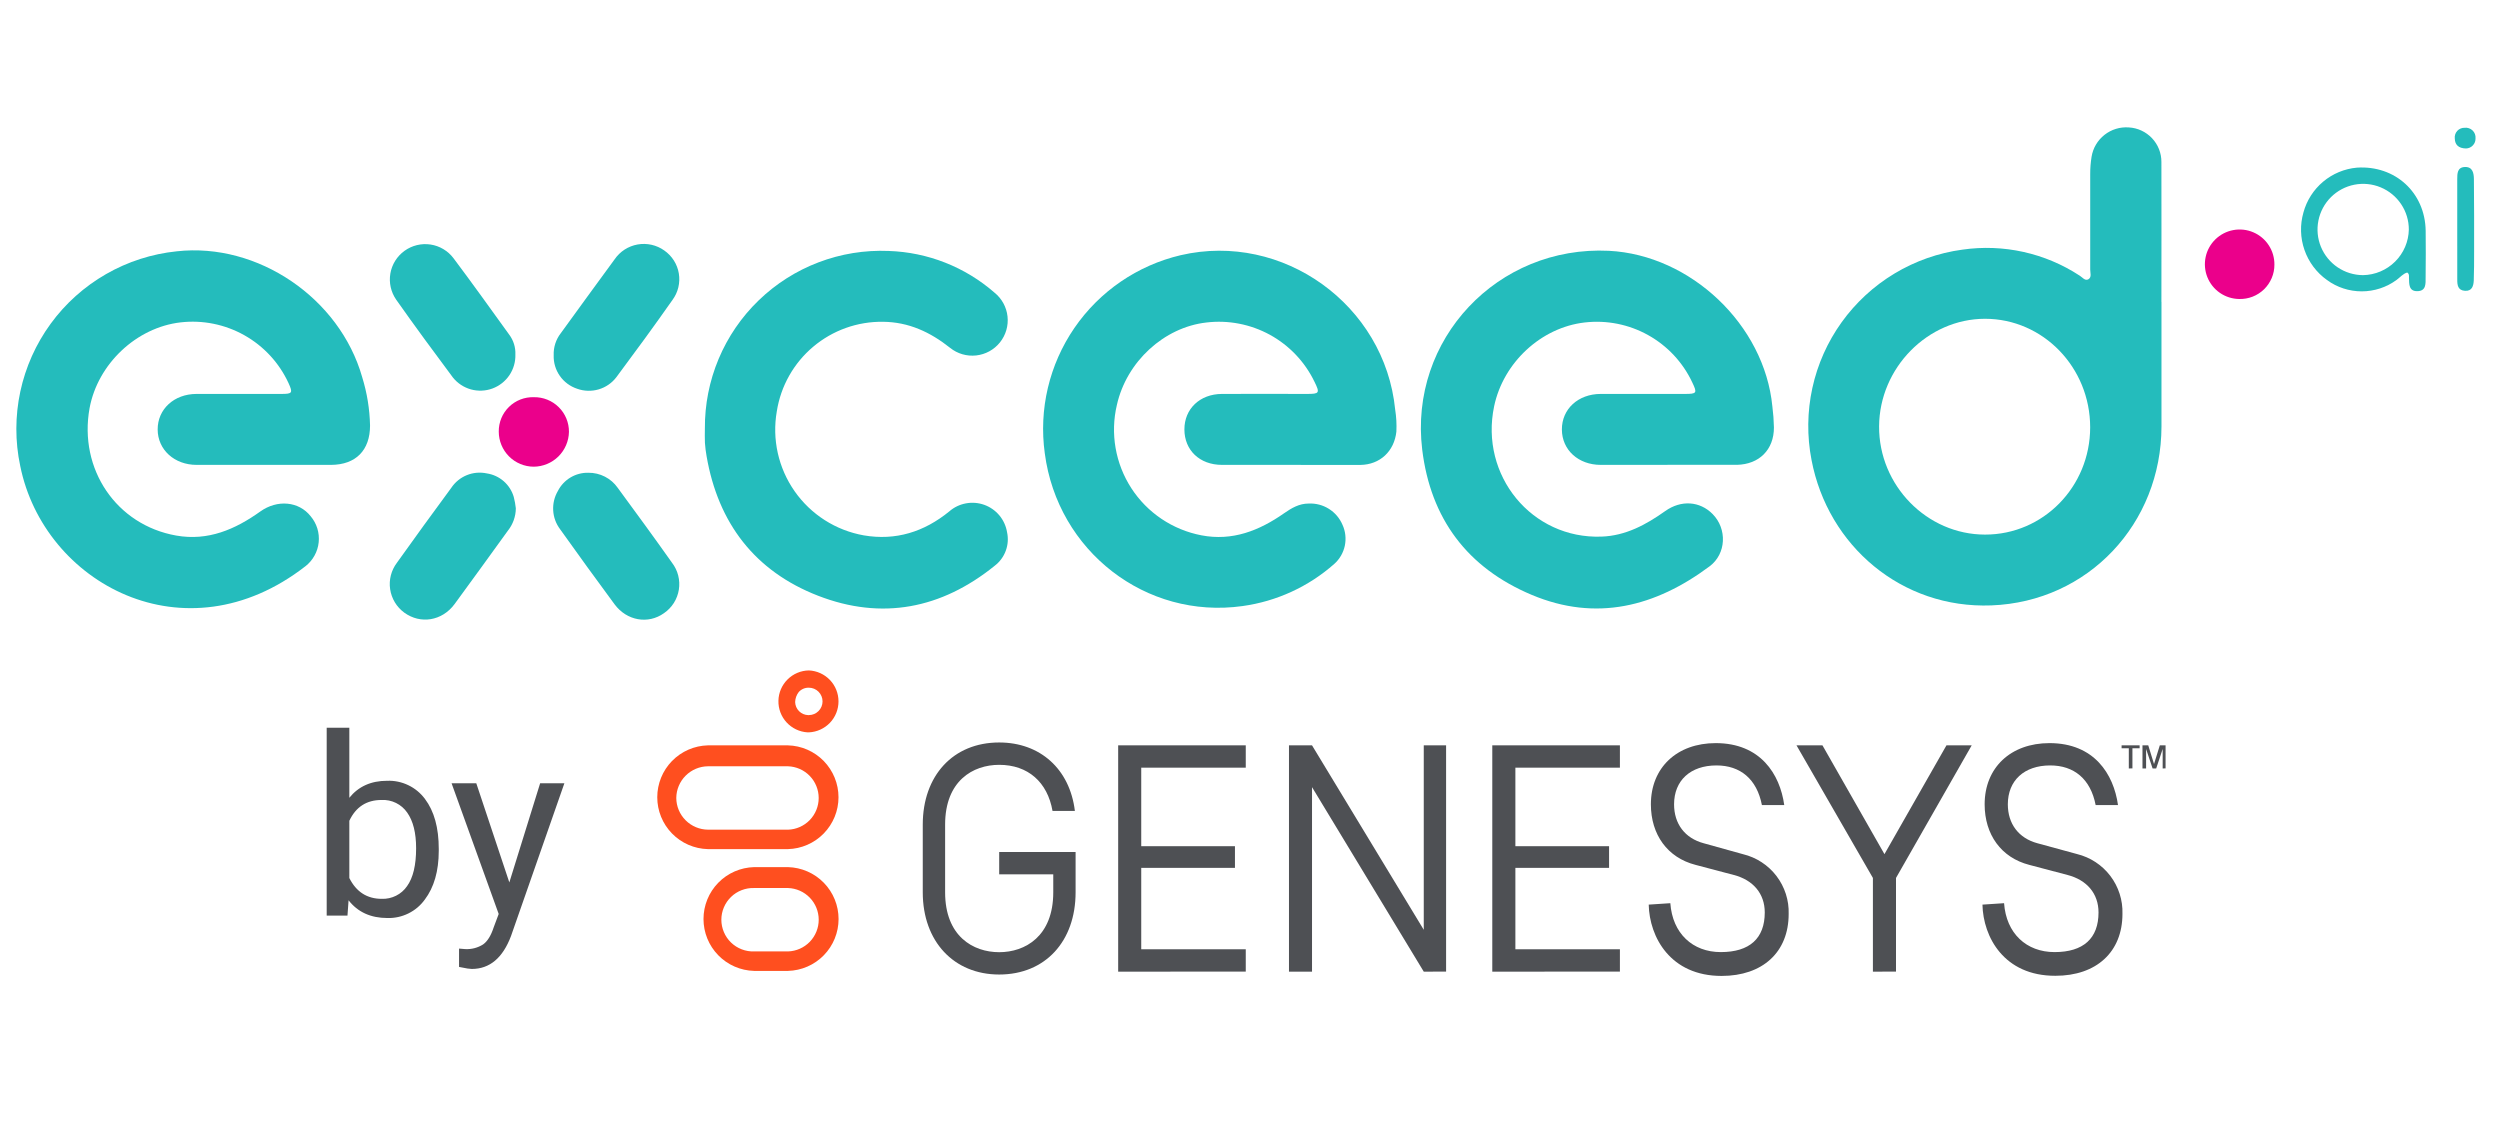
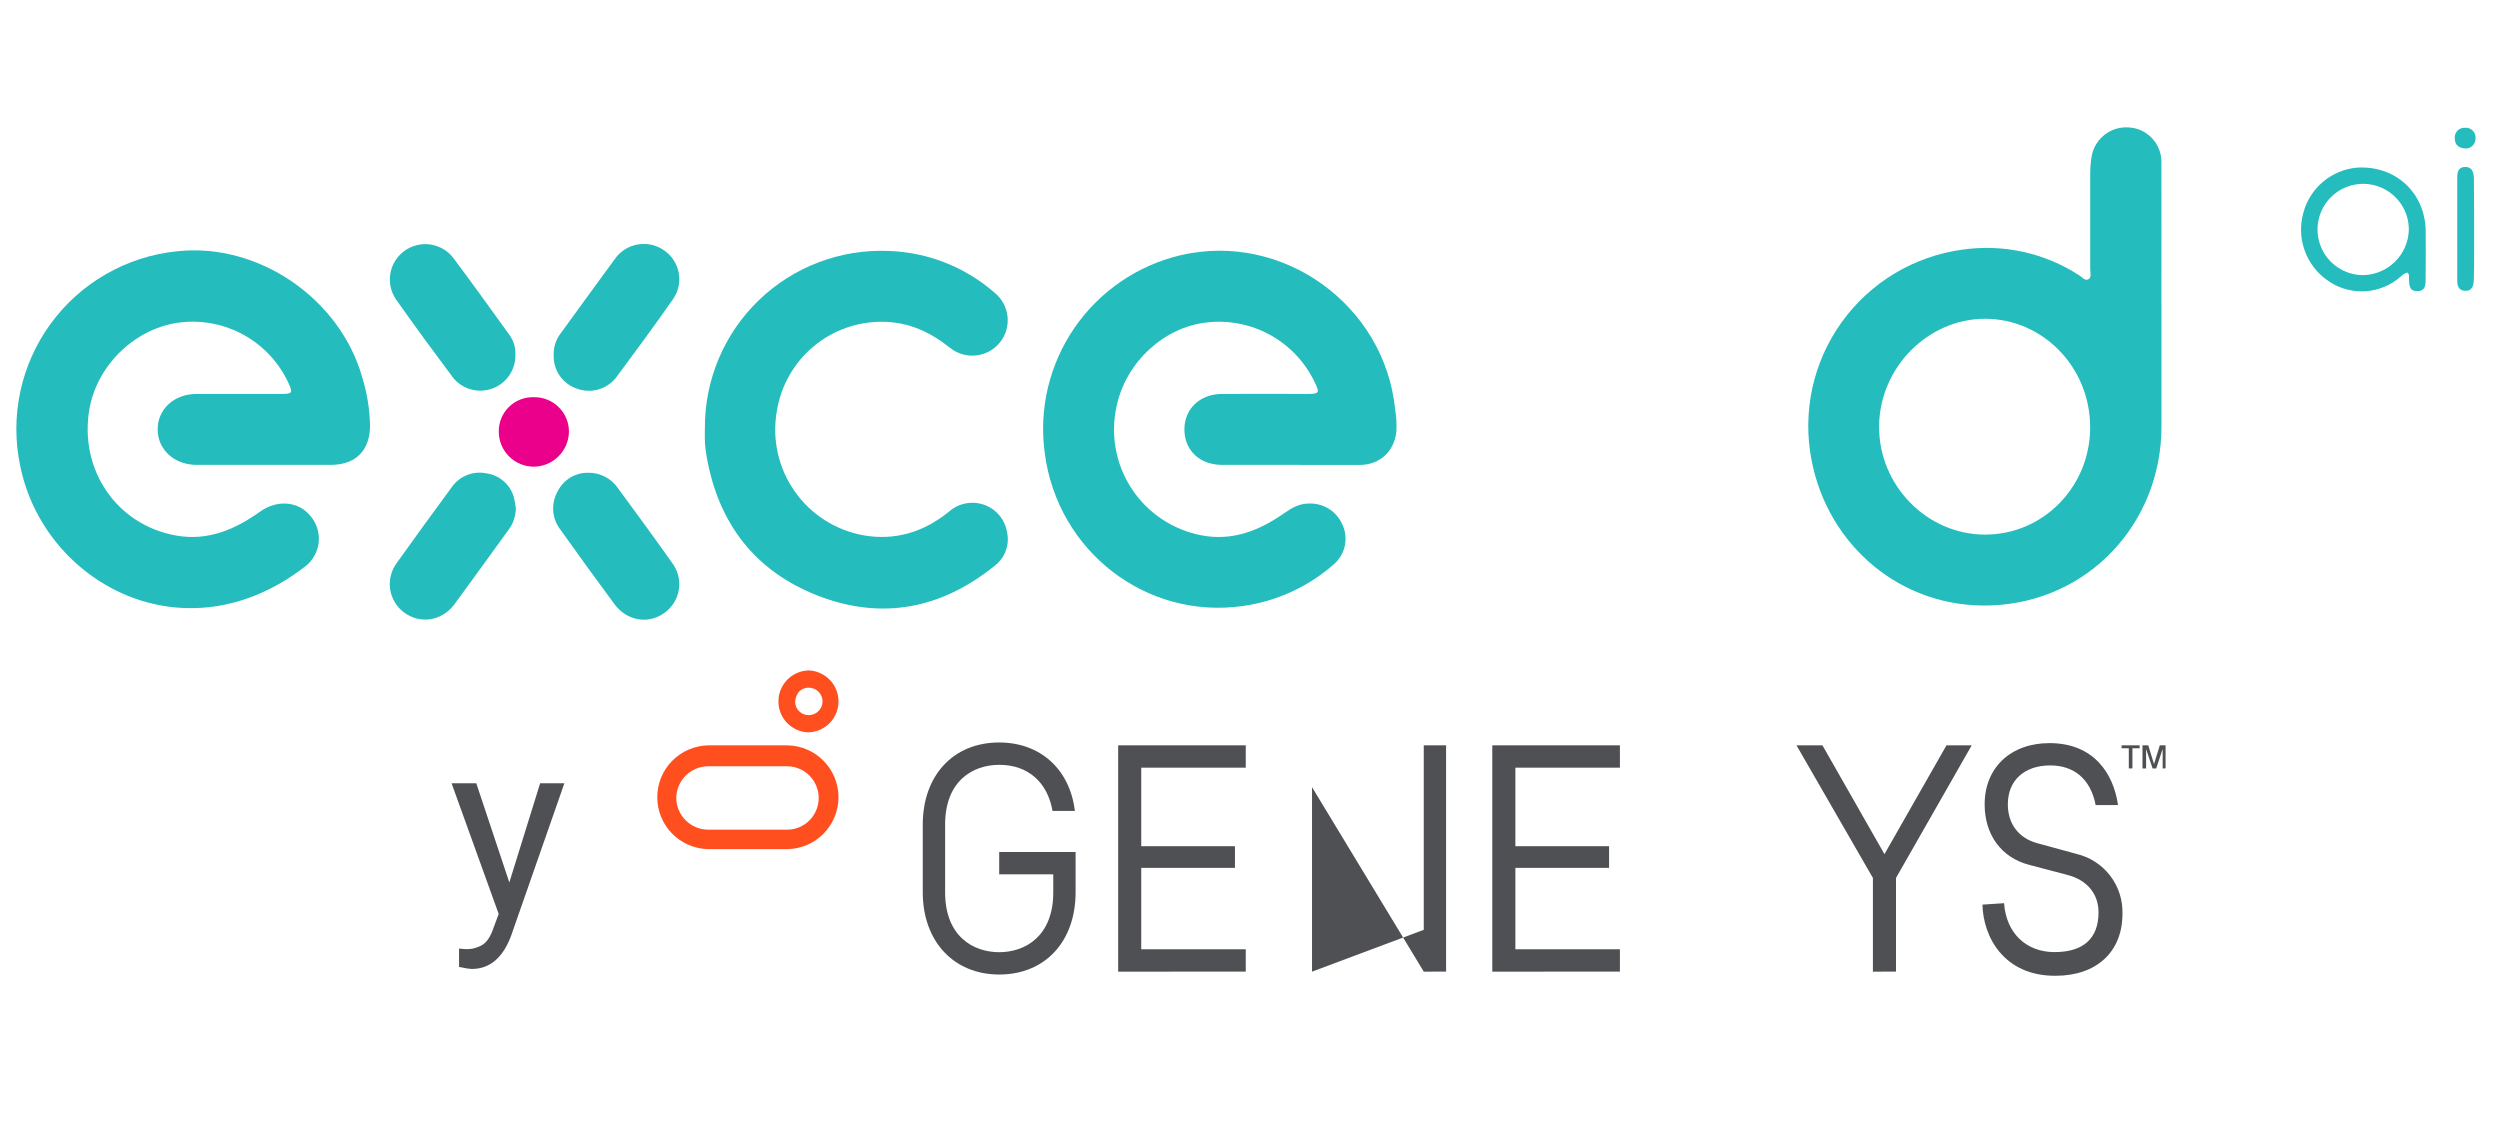
<svg xmlns="http://www.w3.org/2000/svg" width="105" height="48" viewBox="0 0 105 48" fill="none">
  <g clip-path="url(#clip0_864_1552)">
    <path d="M19.634 40.678L19.28 40.611V39.841L19.537 39.862C19.802 39.877 20.066 39.808 20.29 39.666C20.473 39.536 20.621 39.298 20.734 38.951L20.945 38.387L18.966 32.897H20.004L21.392 37.062L22.686 32.897H23.704L21.464 39.309C21.117 40.233 20.567 40.696 19.814 40.696L19.634 40.678Z" fill="#4E5054" />
-     <path d="M17.85 33.558C17.667 33.31 17.427 33.111 17.149 32.978C16.872 32.844 16.567 32.781 16.259 32.793C15.584 32.793 15.055 33.031 14.672 33.507V30.564H13.721V38.454H14.594L14.64 37.812C15.026 38.308 15.569 38.556 16.269 38.557C16.574 38.566 16.877 38.5 17.151 38.365C17.425 38.231 17.662 38.031 17.841 37.783C18.231 37.267 18.427 36.584 18.428 35.736V35.654C18.428 34.767 18.235 34.068 17.85 33.558ZM17.096 37.219C16.978 37.39 16.819 37.529 16.633 37.621C16.447 37.714 16.241 37.759 16.033 37.751C15.417 37.751 14.963 37.459 14.672 36.877V34.473C14.946 33.891 15.396 33.6 16.022 33.599C16.232 33.588 16.442 33.63 16.631 33.723C16.82 33.815 16.982 33.955 17.102 34.128C17.352 34.481 17.477 34.981 17.477 35.627C17.477 36.336 17.35 36.867 17.096 37.219Z" fill="#4E5054" />
    <path d="M83.263 37.994L84.171 37.934C84.262 39.204 85.109 39.988 86.292 39.988C87.502 39.988 88.138 39.413 88.138 38.323C88.138 37.535 87.653 36.96 86.837 36.749L85.231 36.325C84.051 36.022 83.355 35.054 83.355 33.782C83.355 32.239 84.451 31.211 86.079 31.211C87.956 31.211 88.773 32.512 88.956 33.812H88.017C87.805 32.717 87.109 32.148 86.109 32.148C85.014 32.148 84.329 32.783 84.329 33.781C84.329 34.602 84.784 35.204 85.57 35.416L87.235 35.87C87.793 36.007 88.287 36.331 88.634 36.788C88.981 37.246 89.161 37.808 89.143 38.382C89.143 39.986 88.048 40.983 86.327 40.983C84.171 40.99 83.293 39.356 83.263 37.994Z" fill="#4E5054" />
-     <path d="M69.246 37.994L70.154 37.934C70.244 39.204 71.092 39.988 72.273 39.988C73.483 39.988 74.12 39.413 74.12 38.323C74.12 37.535 73.635 36.96 72.819 36.749L71.214 36.325C70.033 36.022 69.337 35.054 69.337 33.782C69.337 32.239 70.433 31.211 72.062 31.211C73.938 31.211 74.757 32.512 74.938 33.812H74C73.787 32.717 73.092 32.148 72.092 32.148C70.996 32.148 70.311 32.783 70.311 33.781C70.311 34.602 70.766 35.204 71.553 35.416L73.207 35.876C73.766 36.011 74.262 36.334 74.611 36.791C74.96 37.248 75.142 37.812 75.124 38.387C75.124 39.992 74.029 40.989 72.308 40.989C70.154 40.99 69.276 39.356 69.246 37.994Z" fill="#4E5054" />
    <path d="M38.756 37.479V34.634C38.756 32.58 40.028 31.184 41.966 31.184C43.691 31.184 44.932 32.304 45.145 34.059H44.206C43.994 32.849 43.176 32.123 41.966 32.123C40.87 32.123 39.695 32.788 39.695 34.634V37.479C39.695 39.325 40.875 39.992 41.966 39.992C43.056 39.992 44.237 39.325 44.237 37.479V36.722H41.966V35.784H45.175V37.479C45.175 39.533 43.904 40.93 41.966 40.93C40.058 40.93 38.756 39.537 38.756 37.479Z" fill="#4E5054" />
    <path d="M78.662 40.809V36.874L75.453 31.305H76.543L79.147 35.874L81.751 31.305H82.811L79.632 36.874V40.808L78.662 40.809Z" fill="#4E5054" />
    <path d="M62.676 40.809V31.305H68.036V32.243H63.646V35.541H67.581V36.451H63.646V39.87H68.036V40.808L62.676 40.809Z" fill="#4E5054" />
-     <path d="M59.798 40.809L55.105 33.06V40.809H54.137V31.305H55.105L59.798 39.052V31.305H60.736V40.808L59.798 40.809Z" fill="#4E5054" />
+     <path d="M59.798 40.809L55.105 33.06V40.809H54.137H55.105L59.798 39.052V31.305H60.736V40.808L59.798 40.809Z" fill="#4E5054" />
    <path d="M46.963 40.809V31.305H52.322V32.243H47.932V35.541H51.868V36.451H47.932V39.87H52.322V40.808L46.963 40.809Z" fill="#4E5054" />
    <path d="M90.832 32.275V31.457L90.56 32.275H90.409L90.136 31.457V32.275H89.984V31.305H90.227L90.469 32.091L90.712 31.305H90.954V32.273L90.832 32.275Z" fill="#4E5054" />
    <path d="M89.41 32.275V31.427H89.107V31.305H89.864V31.426H89.562V32.273L89.41 32.275Z" fill="#4E5054" />
-     <path d="M33.094 36.419H31.673C31.104 36.434 30.563 36.669 30.166 37.077C29.769 37.484 29.547 38.03 29.547 38.599C29.547 39.167 29.769 39.713 30.166 40.12C30.563 40.528 31.104 40.763 31.673 40.778H33.094C33.663 40.763 34.204 40.528 34.601 40.12C34.998 39.713 35.22 39.167 35.22 38.599C35.22 38.03 34.998 37.484 34.601 37.077C34.204 36.669 33.663 36.434 33.094 36.419ZM33.094 39.96H31.673C31.494 39.966 31.316 39.936 31.15 39.871C30.983 39.807 30.831 39.71 30.703 39.586C30.575 39.462 30.472 39.313 30.403 39.148C30.333 38.984 30.297 38.807 30.297 38.629C30.297 38.45 30.333 38.273 30.403 38.109C30.472 37.945 30.575 37.796 30.703 37.672C30.831 37.547 30.983 37.45 31.15 37.386C31.316 37.322 31.494 37.291 31.673 37.297H33.096C33.442 37.308 33.77 37.453 34.011 37.702C34.251 37.95 34.386 38.283 34.386 38.629C34.386 38.975 34.251 39.307 34.011 39.556C33.77 39.804 33.442 39.949 33.096 39.96H33.094Z" fill="#FF4F1F" />
    <path d="M33.095 31.305H29.731C29.162 31.319 28.622 31.555 28.224 31.962C27.827 32.37 27.605 32.916 27.605 33.484C27.605 34.053 27.827 34.599 28.224 35.006C28.622 35.413 29.162 35.649 29.731 35.663H33.091C33.659 35.649 34.2 35.413 34.597 35.006C34.994 34.599 35.217 34.053 35.217 33.484C35.217 32.916 34.994 32.37 34.597 31.962C34.2 31.555 33.659 31.319 33.091 31.305H33.095ZM33.095 34.846H29.735C29.383 34.843 29.046 34.702 28.797 34.453C28.547 34.204 28.406 33.867 28.404 33.515C28.407 33.163 28.548 32.827 28.797 32.578C29.046 32.329 29.383 32.187 29.735 32.184H33.095C33.441 32.195 33.769 32.34 34.01 32.589C34.25 32.837 34.385 33.17 34.385 33.516C34.385 33.862 34.25 34.194 34.01 34.443C33.769 34.691 33.441 34.836 33.095 34.847V34.846Z" fill="#FF4F1F" />
    <path d="M33.974 28.158C33.638 28.163 33.316 28.299 33.078 28.536C32.839 28.773 32.701 29.093 32.694 29.43C32.686 29.766 32.808 30.092 33.036 30.34C33.264 30.588 33.578 30.738 33.914 30.759H33.974C34.309 30.744 34.625 30.6 34.857 30.358C35.088 30.116 35.217 29.794 35.217 29.459C35.217 29.123 35.088 28.801 34.857 28.559C34.625 28.317 34.309 28.173 33.974 28.158ZM33.974 30.035H33.944C33.8 30.031 33.663 29.972 33.561 29.87C33.459 29.768 33.4 29.631 33.396 29.487C33.4 29.334 33.454 29.185 33.548 29.064C33.602 29.005 33.667 28.958 33.74 28.927C33.813 28.896 33.892 28.881 33.972 28.883C34.124 28.883 34.27 28.944 34.378 29.052C34.486 29.16 34.547 29.306 34.547 29.459C34.547 29.611 34.486 29.757 34.378 29.865C34.27 29.973 34.124 30.034 33.972 30.034L33.974 30.035Z" fill="#FF4F1F" />
    <path d="M11.061 19.525C10.127 19.525 9.193 19.525 8.259 19.525C7.325 19.525 6.625 18.891 6.622 18.039C6.619 17.187 7.307 16.548 8.252 16.545C9.444 16.545 10.634 16.545 11.826 16.545C12.279 16.545 12.305 16.501 12.119 16.092C11.728 15.243 11.079 14.539 10.264 14.081C9.449 13.622 8.51 13.433 7.581 13.54C5.725 13.756 4.106 15.286 3.762 17.142C3.298 19.703 4.887 22.051 7.404 22.494C8.737 22.73 9.876 22.237 10.932 21.483C11.649 20.971 12.552 21.055 13.046 21.68C13.174 21.831 13.269 22.005 13.328 22.194C13.386 22.382 13.405 22.581 13.385 22.777C13.365 22.973 13.305 23.163 13.209 23.336C13.114 23.509 12.984 23.66 12.828 23.782C7.76 27.724 1.84 24.491 0.849 19.567C0.631 18.538 0.633 17.474 0.853 16.446C1.074 15.417 1.508 14.447 2.128 13.597C2.748 12.747 3.54 12.037 4.453 11.513C5.365 10.989 6.378 10.662 7.425 10.555C10.822 10.176 14.267 12.516 15.212 15.841C15.416 16.5 15.527 17.184 15.542 17.873C15.542 18.914 14.944 19.517 13.91 19.525H11.061Z" fill="#24BCBC" />
    <path d="M54.169 19.525C53.222 19.525 52.274 19.525 51.327 19.525C50.379 19.525 49.746 18.903 49.745 18.038C49.743 17.172 50.394 16.549 51.321 16.545C52.513 16.538 53.703 16.545 54.895 16.545C55.415 16.545 55.443 16.508 55.206 16.03C54.803 15.195 54.149 14.507 53.336 14.061C52.522 13.616 51.59 13.435 50.669 13.545C48.888 13.747 47.317 15.188 46.909 17.007C46.769 17.6 46.75 18.216 46.855 18.817C46.959 19.418 47.184 19.991 47.515 20.503C47.847 21.015 48.279 21.454 48.785 21.794C49.292 22.135 49.862 22.369 50.461 22.484C51.757 22.734 52.887 22.288 53.929 21.559C54.245 21.339 54.562 21.149 54.965 21.149C55.264 21.135 55.56 21.212 55.814 21.372C56.068 21.531 56.266 21.764 56.384 22.04C56.51 22.314 56.544 22.622 56.483 22.918C56.421 23.214 56.266 23.482 56.041 23.683C54.959 24.641 53.617 25.257 52.185 25.455C48.126 26.023 44.418 23.145 43.881 19.039C43.625 17.19 44.069 15.313 45.124 13.775C46.18 12.236 47.772 11.146 49.588 10.718C53.876 9.723 58.159 12.803 58.597 17.2C58.646 17.507 58.663 17.818 58.648 18.128C58.56 18.95 57.963 19.517 57.133 19.527C56.149 19.533 55.16 19.523 54.169 19.525Z" fill="#24BCBC" />
-     <path d="M70.033 19.525C69.099 19.525 68.165 19.525 67.231 19.525C66.296 19.525 65.602 18.902 65.599 18.039C65.596 17.177 66.284 16.549 67.224 16.545C68.402 16.545 69.58 16.545 70.758 16.545C71.27 16.545 71.29 16.511 71.075 16.061C70.681 15.22 70.032 14.526 69.221 14.074C68.41 13.622 67.478 13.437 66.555 13.544C64.727 13.755 63.141 15.224 62.754 17.061C62.142 19.971 64.335 22.645 67.265 22.538C68.276 22.503 69.133 22.038 69.939 21.465C70.607 20.991 71.393 21.044 71.933 21.593C72.544 22.216 72.507 23.257 71.805 23.784C69.533 25.479 67.043 26.123 64.334 24.985C61.624 23.847 60.087 21.782 59.733 18.887C59.17 14.25 62.901 10.306 67.576 10.534C71.015 10.711 74.108 13.648 74.439 17.067C74.477 17.361 74.499 17.657 74.505 17.954C74.505 18.891 73.886 19.501 72.953 19.523H70.033V19.525Z" fill="#24BCBC" />
    <path d="M29.605 17.998C29.598 16.995 29.794 16 30.182 15.075C30.57 14.15 31.142 13.313 31.864 12.616C32.585 11.918 33.441 11.375 34.379 11.018C35.317 10.661 36.318 10.498 37.321 10.54C38.961 10.593 40.533 11.212 41.769 12.291C42.076 12.538 42.273 12.897 42.316 13.289C42.359 13.681 42.244 14.075 41.997 14.382C41.75 14.69 41.391 14.886 40.999 14.929C40.607 14.972 40.214 14.858 39.906 14.611C39.076 13.951 38.17 13.526 37.09 13.515C36.017 13.499 34.975 13.871 34.155 14.562C33.335 15.252 32.792 16.216 32.626 17.275C32.421 18.45 32.691 19.657 33.375 20.634C34.059 21.61 35.102 22.276 36.276 22.485C37.617 22.716 38.813 22.341 39.87 21.479C40.068 21.306 40.309 21.19 40.567 21.142C40.825 21.093 41.092 21.115 41.339 21.203C41.586 21.292 41.805 21.445 41.974 21.647C42.142 21.849 42.253 22.092 42.296 22.351C42.353 22.611 42.335 22.883 42.242 23.133C42.15 23.383 41.988 23.602 41.776 23.763C39.541 25.569 37.038 26.061 34.357 25.02C31.703 23.99 30.162 21.97 29.677 19.162C29.643 18.976 29.62 18.788 29.607 18.599C29.596 18.404 29.605 18.201 29.605 17.998Z" fill="#24BCBC" />
    <path d="M21.665 21.347C21.663 21.69 21.544 22.023 21.329 22.291C20.585 23.32 19.846 24.344 19.091 25.373C18.565 26.083 17.659 26.226 16.977 25.729C16.819 25.612 16.685 25.466 16.583 25.297C16.482 25.129 16.415 24.942 16.386 24.748C16.357 24.553 16.367 24.355 16.416 24.164C16.465 23.974 16.551 23.795 16.669 23.638C17.422 22.583 18.183 21.533 18.954 20.489C19.113 20.25 19.341 20.064 19.607 19.956C19.873 19.848 20.166 19.823 20.447 19.883C20.71 19.923 20.956 20.037 21.157 20.212C21.357 20.388 21.504 20.616 21.578 20.872C21.618 21.028 21.647 21.187 21.665 21.347Z" fill="#24BCBC" />
    <path d="M24.71 19.856C24.952 19.853 25.19 19.909 25.405 20.019C25.62 20.129 25.805 20.29 25.943 20.487C26.71 21.532 27.477 22.576 28.225 23.636C28.347 23.795 28.436 23.978 28.485 24.172C28.534 24.367 28.543 24.569 28.512 24.767C28.48 24.965 28.408 25.155 28.301 25.325C28.193 25.494 28.052 25.64 27.887 25.753C27.223 26.228 26.325 26.076 25.809 25.377C25.038 24.333 24.277 23.283 23.524 22.227C23.351 21.998 23.25 21.723 23.234 21.437C23.218 21.15 23.287 20.866 23.432 20.619C23.552 20.384 23.736 20.188 23.962 20.053C24.188 19.919 24.447 19.85 24.71 19.856Z" fill="#24BCBC" />
    <path d="M21.646 14.89C21.655 15.199 21.567 15.502 21.395 15.758C21.222 16.014 20.973 16.21 20.683 16.317C20.393 16.424 20.077 16.437 19.78 16.355C19.482 16.272 19.218 16.099 19.024 15.858C18.216 14.776 17.416 13.688 16.638 12.584C16.417 12.264 16.33 11.871 16.395 11.488C16.461 11.104 16.675 10.762 16.99 10.535C17.306 10.307 17.698 10.212 18.082 10.27C18.467 10.328 18.813 10.535 19.047 10.845C19.842 11.904 20.612 12.981 21.387 14.055C21.567 14.295 21.659 14.59 21.646 14.89Z" fill="#24BCBC" />
    <path d="M23.255 14.917C23.243 14.586 23.347 14.262 23.549 14C24.304 12.963 25.056 11.92 25.815 10.89C25.926 10.728 26.069 10.589 26.234 10.482C26.4 10.376 26.585 10.303 26.779 10.268C26.973 10.234 27.172 10.238 27.364 10.281C27.556 10.324 27.738 10.405 27.898 10.519C28.06 10.631 28.197 10.775 28.303 10.941C28.408 11.107 28.479 11.292 28.511 11.486C28.543 11.68 28.536 11.879 28.49 12.07C28.444 12.261 28.36 12.441 28.243 12.599C27.475 13.694 26.685 14.772 25.886 15.844C25.699 16.089 25.439 16.267 25.143 16.354C24.848 16.441 24.532 16.432 24.242 16.328C23.947 16.231 23.691 16.042 23.513 15.787C23.334 15.533 23.244 15.227 23.255 14.917Z" fill="#24BCBC" />
-     <path d="M94.046 12.558C93.757 12.554 93.476 12.465 93.238 12.302C93 12.138 92.816 11.908 92.709 11.64C92.602 11.372 92.577 11.079 92.637 10.796C92.696 10.514 92.839 10.256 93.045 10.054C93.252 9.853 93.513 9.717 93.797 9.664C94.081 9.611 94.374 9.643 94.639 9.757C94.905 9.87 95.131 10.06 95.288 10.302C95.446 10.543 95.528 10.826 95.525 11.115C95.526 11.308 95.488 11.499 95.413 11.676C95.338 11.854 95.229 12.015 95.091 12.15C94.953 12.284 94.789 12.39 94.61 12.46C94.43 12.53 94.238 12.563 94.046 12.558Z" fill="#EB008B" />
    <path d="M22.424 16.682C22.617 16.679 22.808 16.714 22.987 16.786C23.166 16.858 23.329 16.964 23.466 17.1C23.604 17.235 23.712 17.397 23.786 17.575C23.86 17.753 23.897 17.945 23.896 18.137C23.889 18.526 23.73 18.897 23.453 19.171C23.176 19.444 22.803 19.599 22.414 19.601C22.025 19.599 21.652 19.443 21.377 19.167C21.103 18.891 20.948 18.517 20.948 18.128C20.946 17.935 20.983 17.743 21.056 17.565C21.13 17.386 21.239 17.225 21.377 17.09C21.515 16.954 21.679 16.849 21.858 16.779C22.038 16.709 22.231 16.676 22.424 16.682Z" fill="#EB008B" />
    <path d="M103.204 9.597C103.204 8.912 103.204 8.218 103.204 7.529C103.204 7.291 103.204 7.029 103.519 7.014C103.857 6.999 103.901 7.279 103.904 7.525C103.916 8.538 103.913 9.551 103.913 10.566C103.913 10.977 103.913 11.377 103.898 11.782C103.887 12.002 103.828 12.234 103.53 12.214C103.231 12.195 103.204 11.978 103.205 11.746C103.204 11.034 103.204 10.318 103.204 9.597Z" fill="#24BCBC" />
    <path d="M103.571 6.236C103.261 6.23 103.106 6.083 103.101 5.815C103.094 5.757 103.1 5.699 103.118 5.645C103.136 5.59 103.165 5.54 103.204 5.497C103.243 5.455 103.291 5.421 103.344 5.399C103.397 5.376 103.454 5.365 103.512 5.367C103.573 5.359 103.634 5.365 103.692 5.385C103.751 5.404 103.804 5.436 103.848 5.479C103.892 5.521 103.926 5.573 103.948 5.631C103.969 5.688 103.977 5.75 103.972 5.811C103.974 5.865 103.965 5.919 103.946 5.97C103.927 6.021 103.898 6.068 103.86 6.107C103.823 6.147 103.778 6.179 103.728 6.201C103.679 6.223 103.625 6.235 103.571 6.236Z" fill="#24BCBC" />
    <path d="M90.779 12.681C90.779 10.722 90.786 8.762 90.779 6.803C90.781 6.432 90.64 6.075 90.385 5.805C90.13 5.535 89.782 5.372 89.411 5.352C89.043 5.324 88.678 5.436 88.389 5.664C88.099 5.892 87.905 6.22 87.846 6.584C87.807 6.824 87.788 7.067 87.789 7.31C87.789 8.647 87.789 9.985 87.789 11.323C87.789 11.46 87.862 11.65 87.704 11.734C87.567 11.801 87.461 11.65 87.351 11.58C85.896 10.626 84.142 10.236 82.42 10.485C81.411 10.622 80.441 10.963 79.569 11.488C78.697 12.012 77.941 12.71 77.348 13.536C76.754 14.363 76.336 15.303 76.119 16.297C75.902 17.291 75.89 18.319 76.084 19.318C76.769 22.924 79.87 25.571 83.636 25.427C87.709 25.273 90.777 21.991 90.782 17.912C90.782 16.169 90.782 14.426 90.782 12.681H90.779ZM83.373 22.453C80.93 22.453 78.908 20.387 78.922 17.907C78.935 15.453 80.963 13.389 83.371 13.389C85.806 13.389 87.788 15.429 87.787 17.95C87.785 20.445 85.817 22.455 83.373 22.453Z" fill="#24BCBC" />
    <path d="M101.878 9.696C101.856 8.09 100.601 6.936 98.99 7.041C98.468 7.088 97.973 7.294 97.571 7.631C97.17 7.968 96.881 8.419 96.744 8.925C96.596 9.442 96.611 9.992 96.788 10.499C96.965 11.007 97.294 11.447 97.732 11.76C98.155 12.07 98.667 12.237 99.192 12.237C99.717 12.237 100.228 12.07 100.652 11.76C100.801 11.653 100.926 11.494 101.103 11.446C101.198 11.509 101.174 11.597 101.177 11.673C101.186 11.932 101.164 12.24 101.537 12.229C101.909 12.218 101.874 11.901 101.876 11.647C101.883 10.993 101.886 10.344 101.878 9.696ZM99.245 11.556C98.866 11.554 98.496 11.44 98.182 11.229C97.868 11.017 97.623 10.717 97.479 10.367C97.335 10.016 97.299 9.631 97.374 9.26C97.449 8.888 97.632 8.548 97.9 8.28C98.169 8.013 98.511 7.831 98.882 7.758C99.254 7.685 99.639 7.723 99.989 7.869C100.339 8.014 100.638 8.26 100.848 8.575C101.059 8.89 101.171 9.26 101.171 9.639C101.162 10.146 100.955 10.629 100.596 10.986C100.237 11.344 99.752 11.548 99.245 11.556Z" fill="#24BCBC" />
  </g>
  <defs>
    <clipPath id="clip0_864_1552">
      <rect width="104" height="40" fill="white" transform="translate(0.11 4)" />
    </clipPath>
  </defs>
</svg>